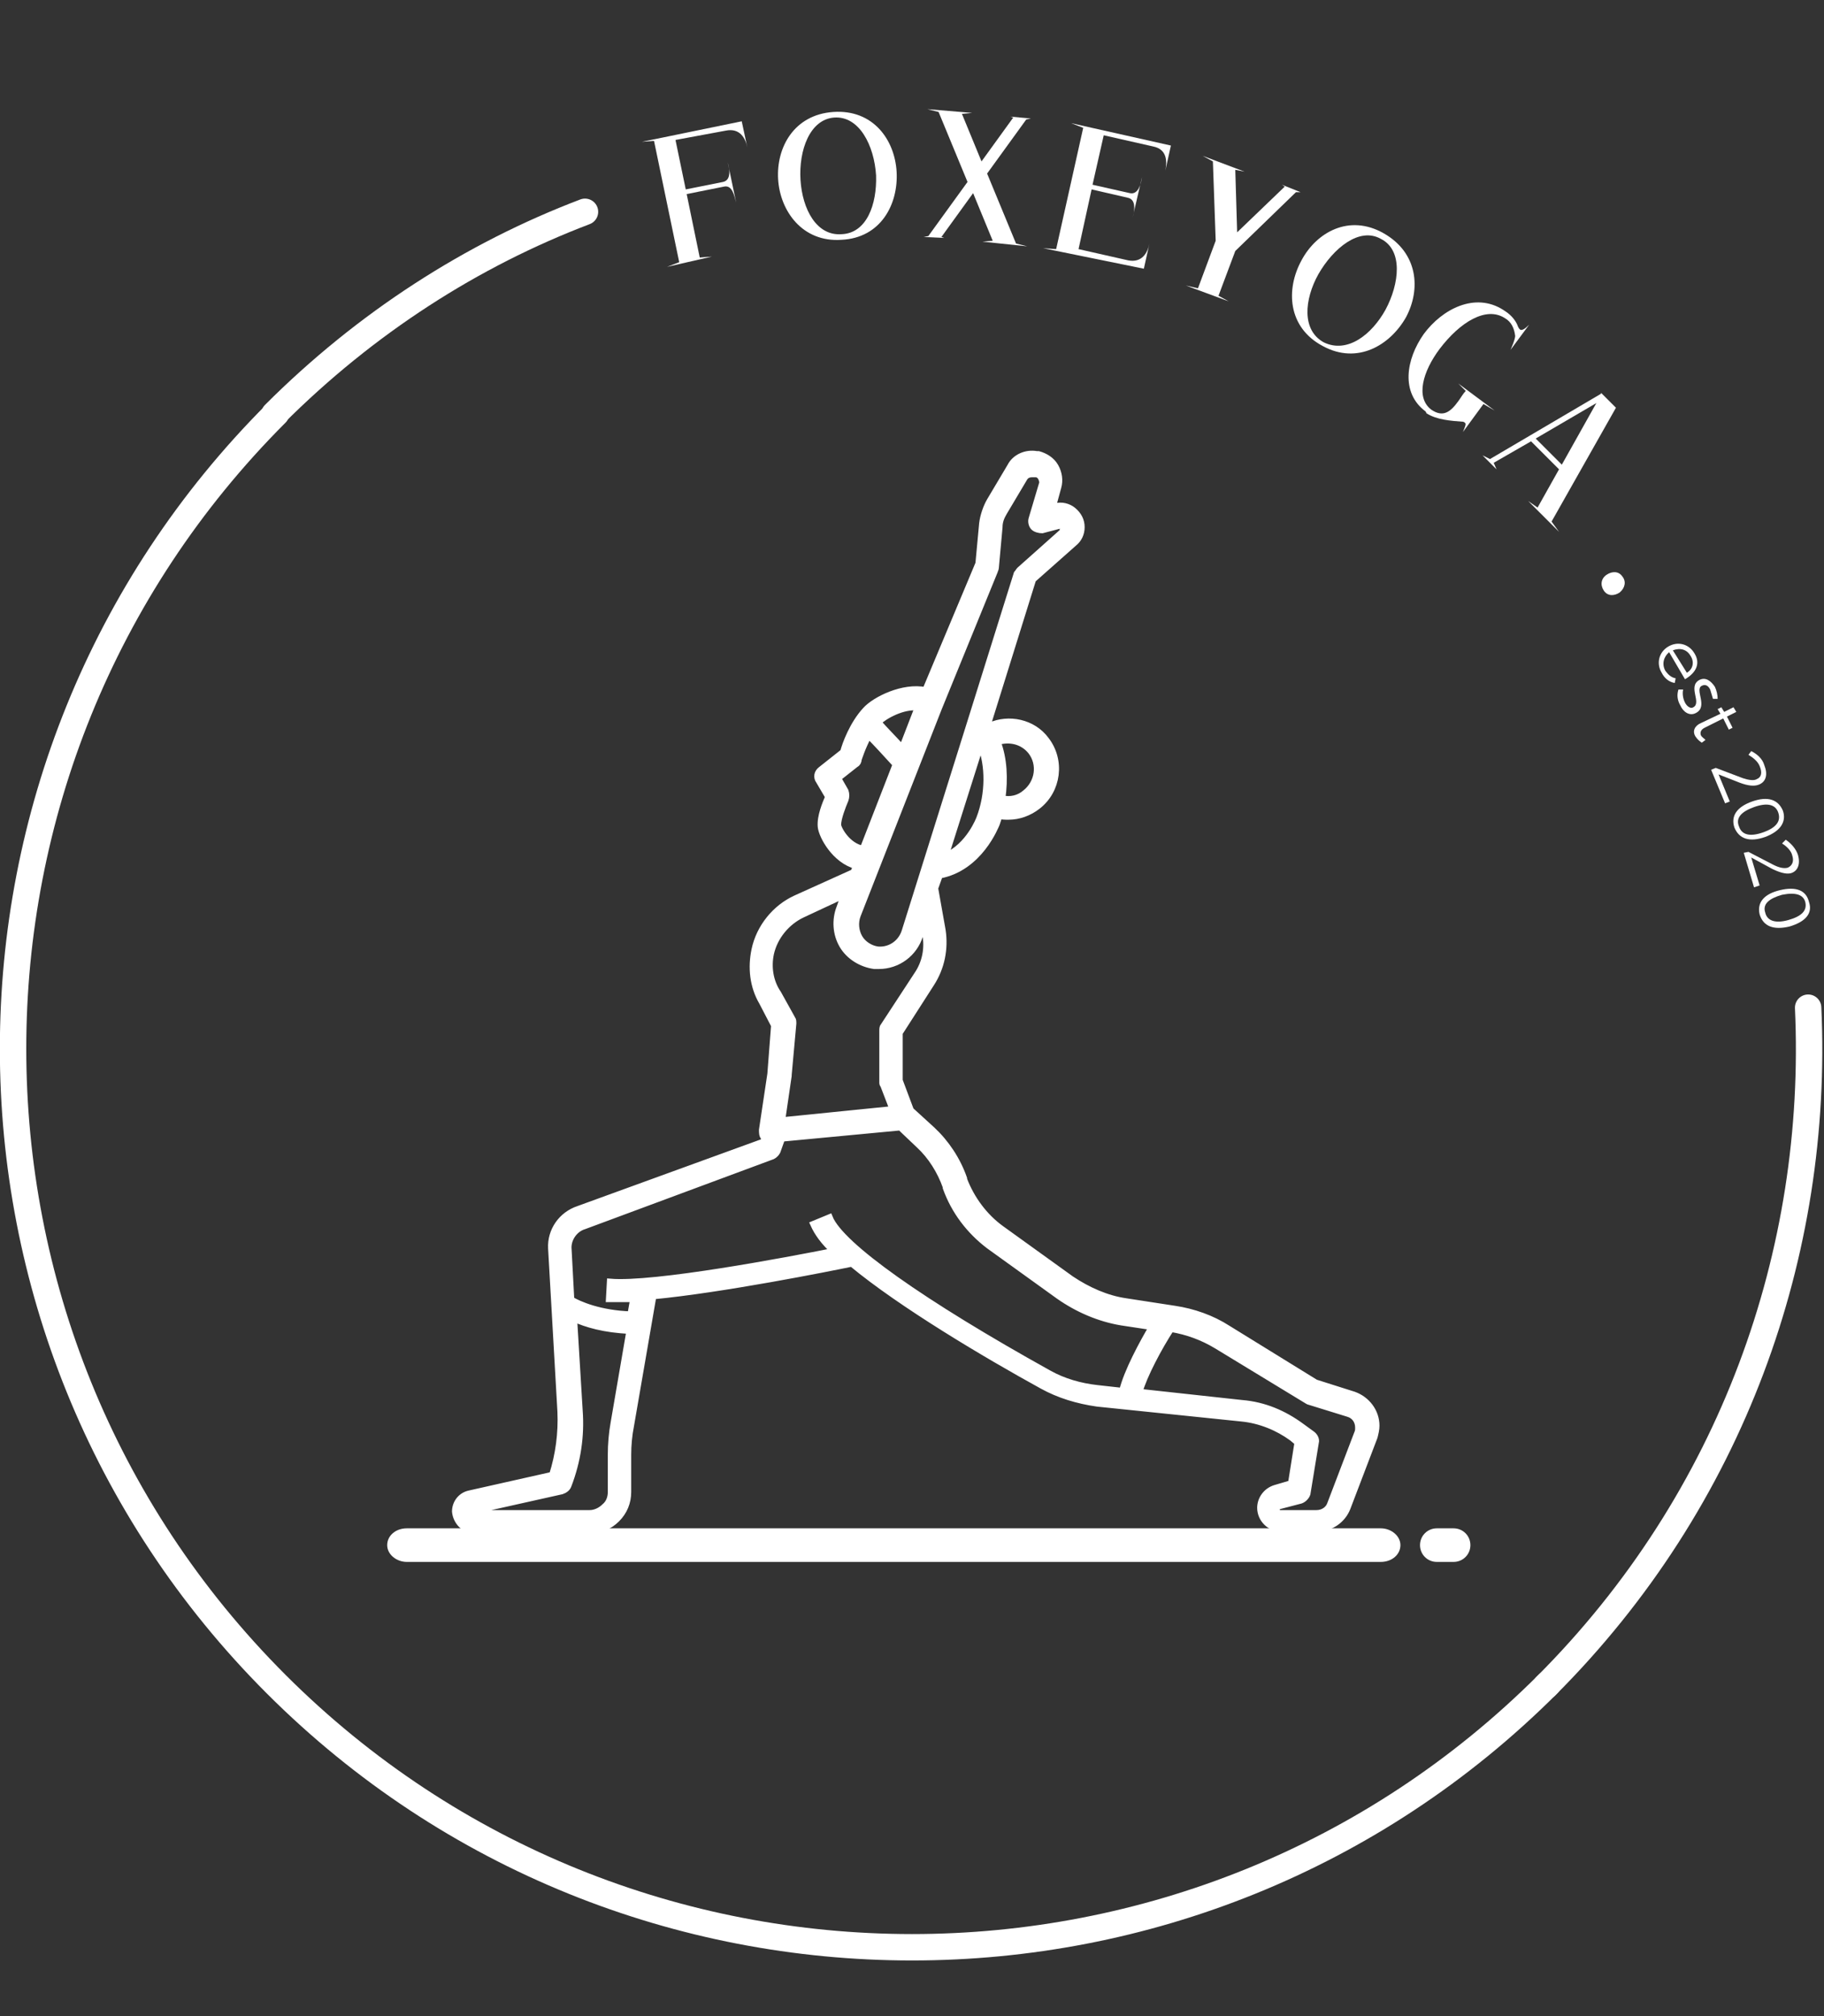
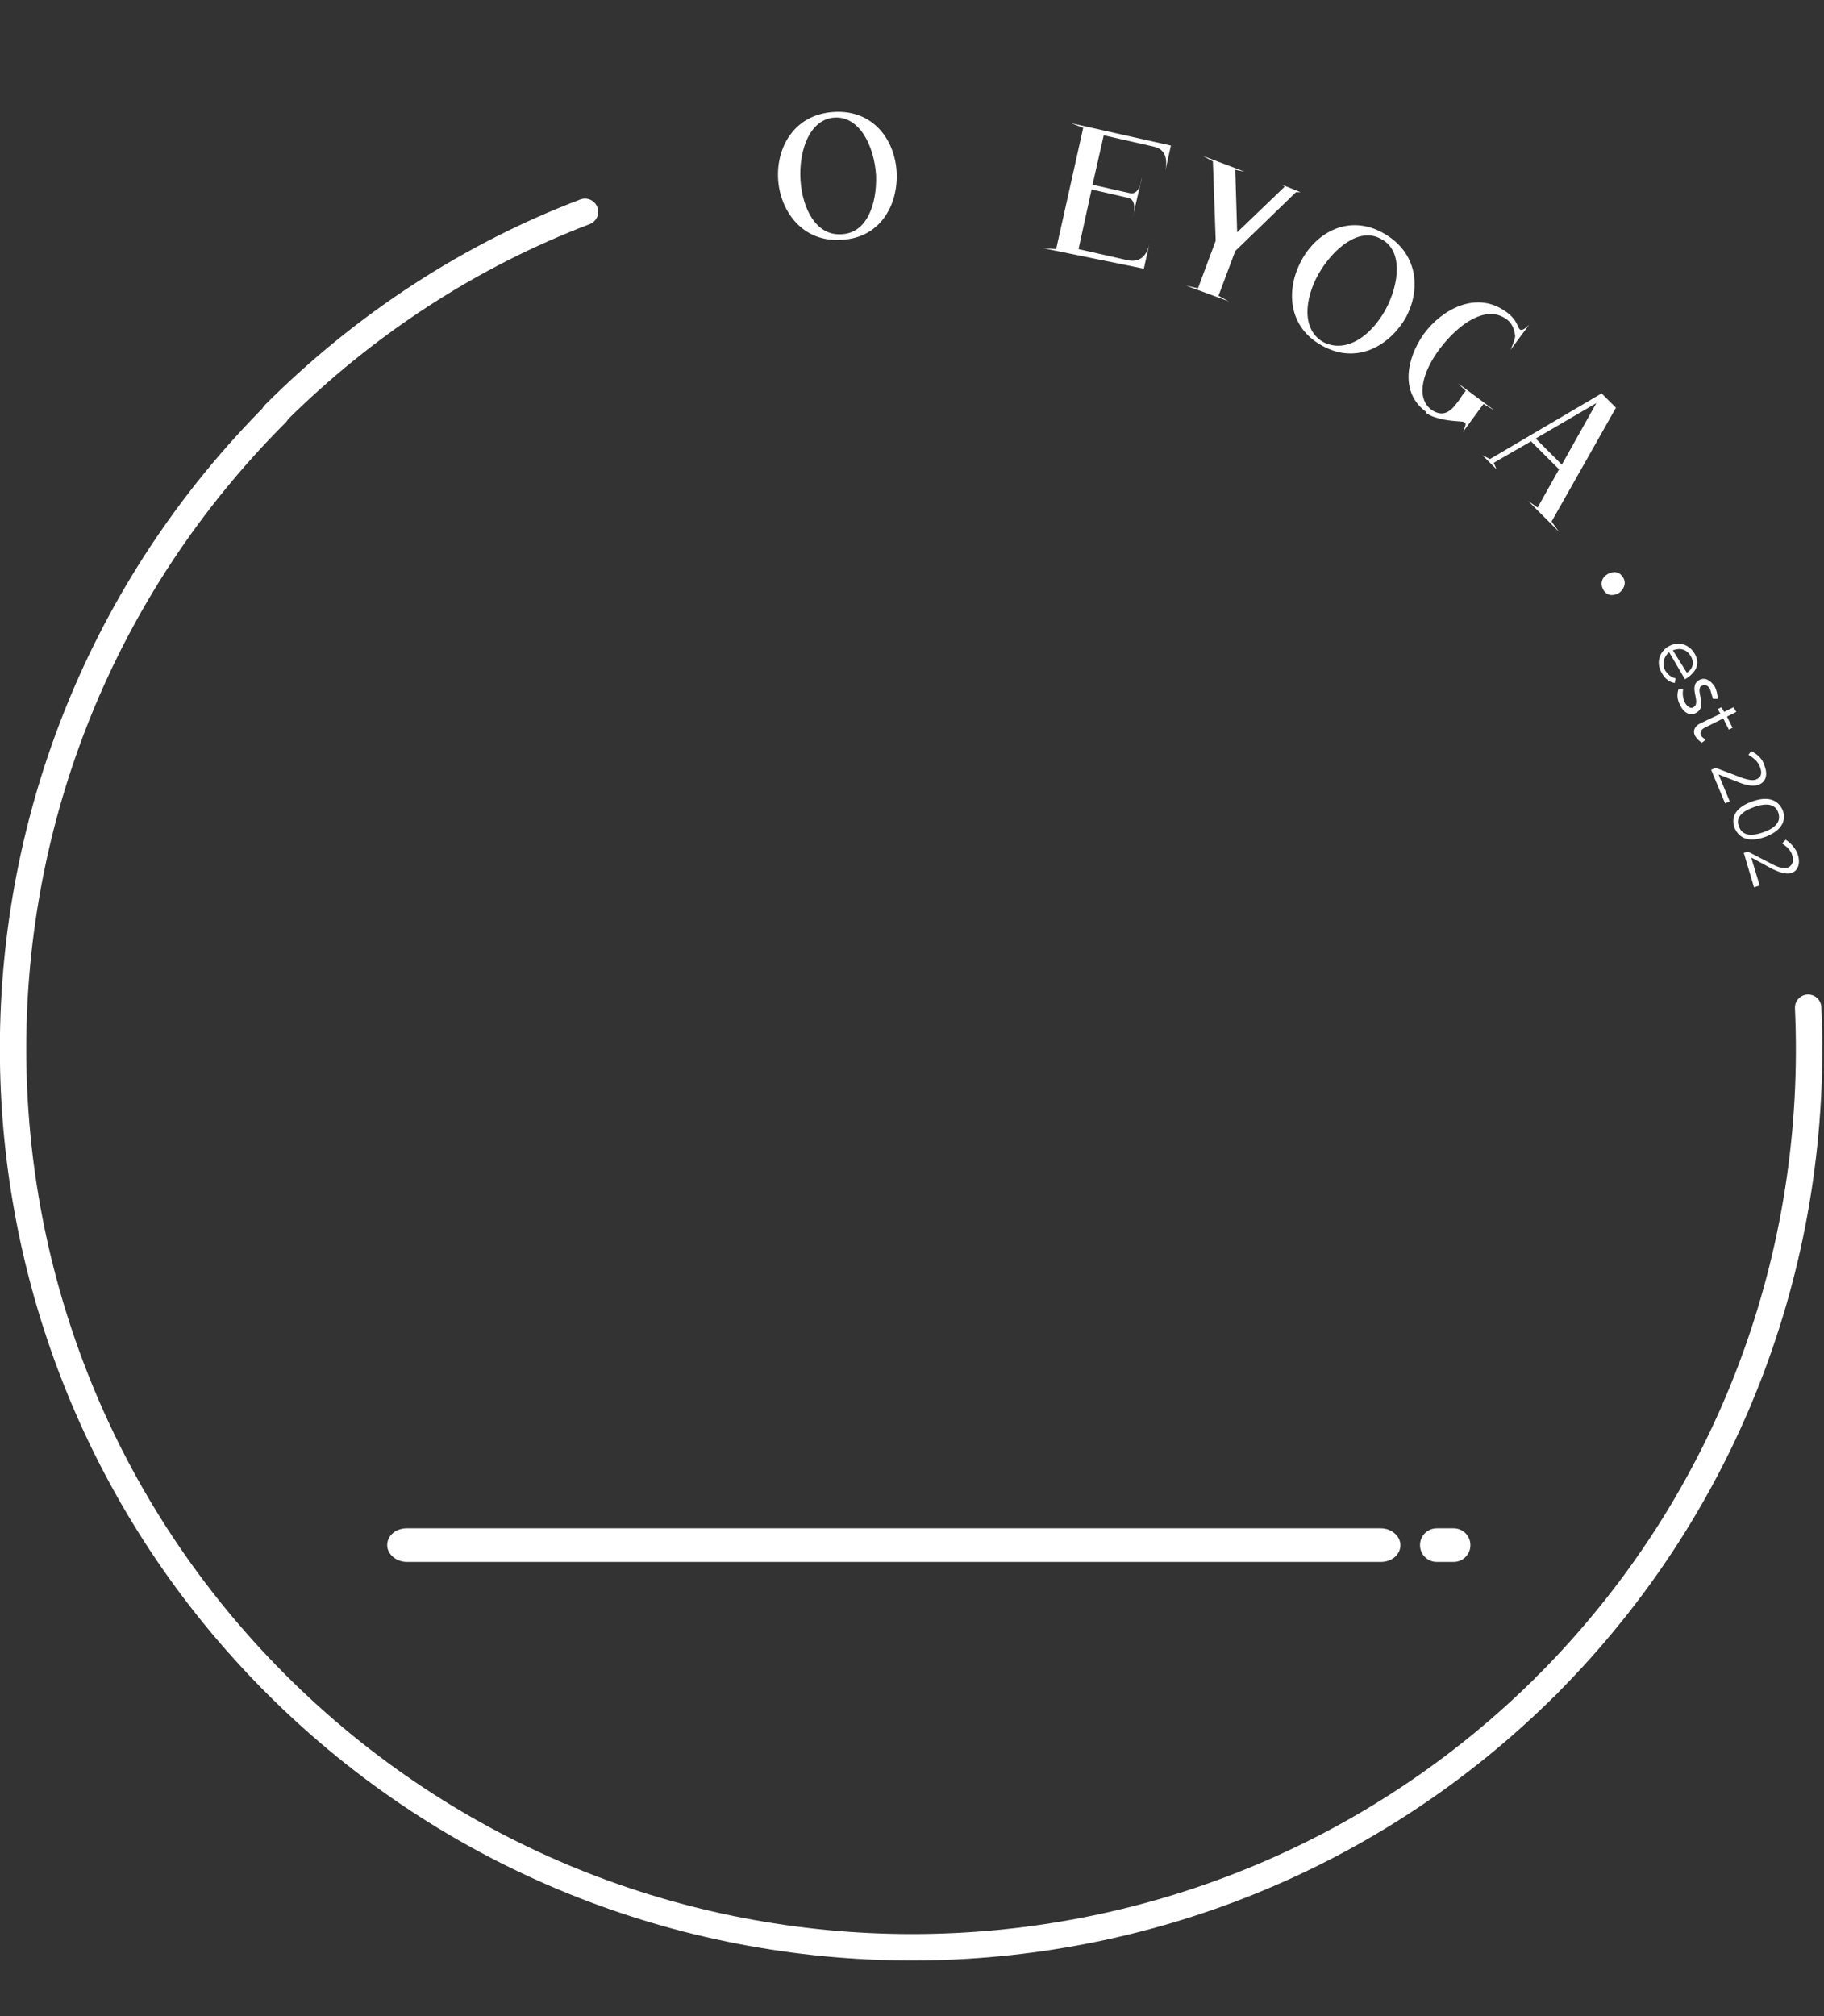
<svg xmlns="http://www.w3.org/2000/svg" version="1.1" id="logo-dark" x="0px" y="0px" viewBox="0 0 195.5 216.1" style="enable-background:new 0 0 195.5 216.1;" xml:space="preserve">
  <rect x="0" y="0" width="195.5" height="216.1" fill="#333333" stroke="none" />
  <style type="text/css">
	.st0{fill:none;stroke:#FFFFFF;stroke-width:2.83;stroke-linecap:round;stroke-miterlimit:10;}
	.st1{fill:#FFFFFF;}
	.st2{fill:#FFFFFF;stroke:#FFFFFF;stroke-width:0.708;stroke-miterlimit:10;}
</style>
  <g>
    <path class="st0" d="M165.9,180.5c-37.6,37.6-98.7,37.6-136.3,0S-8,81.9,29.6,44.3" />
    <path class="st0" d="M193.8,108c1.2,26.2-8.1,52.7-28.1,72.7" />
    <path class="st0" d="M29.4,44.4c9.8-9.8,21.2-17.1,33.3-21.7" />
  </g>
  <g>
-     <path class="st1" d="M71.5,28.6l1.3-0.5l-2.7-13l-1.3,0.1l10.7-2.2l0.6,2.8c-0.2-1-0.8-2.1-2.3-1.8L72.4,15l1.1,5.3l4-0.8   c0.9-0.2,0.7-1.4,0.5-2.1l0.9,4.3c-0.2-0.7-0.4-1.9-1.3-1.7l-4,0.8l1.4,6.8l1.3-0.1L71.5,28.6z" />
    <path class="st1" d="M83.4,19.2c-0.2-3.4,1.7-6.9,5.9-7.2c4.3-0.3,6.6,3,6.8,6.4c0.2,3.5-1.7,7.1-5.9,7.3   C86,26,83.6,22.6,83.4,19.2z M93.9,18.8c-0.2-3.2-1.8-6.4-4.5-6.2c-2.6,0.2-3.8,3.5-3.6,6.7c0.2,3.1,1.7,6,4.4,5.8   C92.9,25,94,21.9,93.9,18.8z" />
-     <path class="st1" d="M105.3,25.9l1.1-0.1l-2.1-5.1l-3.4,4.7l0.3,0.1L99,25.4l0.5-0.1l4.2-5.8l-3.1-7.5l-1.2-0.3l4.8,0.4l-1.1,0.1   l2.1,5.1l3.4-4.7l-0.3-0.1l2.2,0.2l-0.5,0.1l-4.2,5.8l3.1,7.5l1.2,0.3L105.3,25.9z" />
    <path class="st1" d="M111.8,26.6l1.4,0.1l2.9-13l-1.3-0.5l10.7,2.4l-0.6,2.7c0.2-1,0.2-2.3-1.3-2.6l-5.3-1.2l-1.2,5.3l4,0.9   c0.9,0.2,1.2-1,1.3-1.7l-1,4.3c0.2-0.7,0.4-1.9-0.5-2.1l-3.9-0.9l-1.4,6.4l5.3,1.2c1.5,0.3,2.1-0.8,2.3-1.8l-0.6,2.7L111.8,26.6z" />
    <path class="st1" d="M127.1,30.6l1.3,0.3l1.9-5.1l-0.3-8.5l-1.1-0.6l4.5,1.7l-1-0.2l0.2,6.7l5.1-4.9l-0.3-0.2l2,0.8l-0.5,0   l-6.5,6.3l-1.8,4.8l1.1,0.6L127.1,30.6z" />
    <path class="st1" d="M139.5,27.9c1.6-3,5.1-5,8.8-2.9s4,6,2.4,9c-1.7,3-5.2,5.1-8.9,3.1C138,35.1,137.8,31,139.5,27.9z M148.5,33.2   c1.5-2.8,1.9-6.4-0.5-7.6c-2.3-1.3-5.1,1-6.7,3.8c-1.5,2.7-1.8,6,0.6,7.3C144.4,37.9,147,35.9,148.5,33.2z" />
    <path class="st1" d="M152.8,44.1c-2.7-2-2.1-5.6-0.2-8.3c2-2.7,5.5-4.5,8.5-2.6l0.3,0.2c0.6,0.4,1.1,1,1.3,1.6   c0.1,0.2,0.1,0.2,0.2,0.3c0.2,0.2,0.6-0.1,1-0.5l-2,2.7c0,0,0.5-1.1,0.5-1.5c-0.1-0.8-0.4-1.5-1.1-1.9c-2-1.3-4.8,0.4-7,3.3   c-1.8,2.4-2.6,5.2-0.9,6.5c1.3,0.9,2.1,0.2,2.9-0.9c0.3-0.4,0.5-0.8,0.8-1.1l-0.8-0.8l3.9,2.9l-1.2-0.7l-2.2,3   c0.2-0.5,0.4-0.9,0.2-1c0,0-0.1-0.1-0.2-0.1c-1.3-0.1-2.8-0.2-3.9-0.9L152.8,44.1z" />
    <path class="st1" d="M163.8,53.7l1,0.7l2.3-4.1l-3-3l-4,2.3l0.3,0.7l-1.5-1.5l0.8,0.4l11.9-7l0-0.1l1.6,1.6l-6.9,12.2l0.8,1.1   L163.8,53.7z M171.1,43.2l-6.5,3.8l2.8,2.8L171.1,43.2z" />
    <path class="st1" d="M173.6,63.5c-0.6,0.4-1.3,0.4-1.7-0.2c-0.4-0.6-0.3-1.3,0.3-1.7c0.6-0.4,1.3-0.4,1.7,0.2   C174.3,62.3,174.2,63,173.6,63.5z" />
    <path class="st1" d="M180.6,72.8l-1.7-2.9c-0.6,0.5-0.8,1.3-0.4,2c0.3,0.4,0.6,0.7,1.1,0.8l-0.1,0.5c-0.6-0.1-1.1-0.5-1.4-1.1   c-0.6-1-0.3-2.2,0.7-2.8c1-0.6,2.2-0.3,2.8,0.7C182.3,71.1,181.8,72.1,180.6,72.8z M180.8,72.1c0.7-0.4,0.8-1.2,0.4-1.8   c-0.4-0.7-1.1-0.9-1.9-0.6L180.8,72.1z" />
    <path class="st1" d="M183.3,73.9c-0.2-0.4-0.5-0.6-0.9-0.4c-0.8,0.4,0.7,2.2-0.6,2.9c-0.7,0.4-1.4-0.1-1.7-0.8   c-0.3-0.5-0.4-1.1-0.2-1.7l0.5,0c-0.1,0.5,0,1,0.2,1.4c0.2,0.4,0.6,0.7,0.9,0.5c0.9-0.5-0.6-2.2,0.6-2.9c0.7-0.4,1.3,0.1,1.7,0.7   c0.2,0.4,0.3,0.9,0.3,1.3l-0.5,0C183.5,74.6,183.4,74.2,183.3,73.9z" />
    <path class="st1" d="M182.4,79.6c-0.3-0.2-0.5-0.4-0.7-0.7c-0.3-0.5-0.1-1.1,0.6-1.4l2.1-1l-0.3-0.5l0.4-0.2l0.3,0.5l1-0.5l0.3,0.5   l-1,0.5l0.6,1.2l-0.4,0.2l-0.6-1.2l-2,1c-0.4,0.2-0.5,0.5-0.4,0.8c0.1,0.2,0.3,0.3,0.5,0.5L182.4,79.6z" />
    <path class="st1" d="M188.3,83.5c0.5-0.2,0.6-0.7,0.3-1.4c-0.2-0.5-0.7-0.9-1.2-1.2l0.3-0.4c0.6,0.3,1.2,0.8,1.4,1.5   c0.4,1,0.2,1.8-0.6,2.1c-0.5,0.2-1.2,0.1-2-0.2l-2.3-0.9l1.2,2.9l-0.5,0.2l-1.5-3.6l0.5-0.2l2.9,1.1   C187.4,83.6,188,83.7,188.3,83.5z" />
    <path class="st1" d="M189.2,89.7c-1.7,0.6-2.8,0.2-3.3-1c-0.4-1.2,0.2-2.2,1.9-2.8c1.7-0.6,2.8-0.2,3.3,1   C191.5,88.1,190.8,89.1,189.2,89.7z M188,86.5c-1.4,0.5-2,1.2-1.6,2.1c0.3,0.9,1.2,1.1,2.6,0.6c1.4-0.5,1.9-1.2,1.6-2.1   C190.3,86.2,189.4,86,188,86.5z" />
    <path class="st1" d="M191.6,93c0.5-0.2,0.7-0.7,0.5-1.3c-0.1-0.5-0.6-1-1.1-1.3l0.4-0.4c0.6,0.4,1.1,1,1.3,1.6c0.3,1,0,1.8-0.8,2   c-0.5,0.1-1.2-0.1-2-0.5l-2.2-1.2l0.9,3l-0.6,0.2l-1.1-3.7l0.5-0.1l2.7,1.4C190.7,93,191.2,93.1,191.6,93z" />
-     <path class="st1" d="M191.8,99.3c-1.7,0.4-2.8,0-3.2-1.3c-0.3-1.3,0.5-2.2,2.2-2.6c1.7-0.4,2.8,0,3.1,1.3   C194.3,97.9,193.5,98.8,191.8,99.3z M191,95.9c-1.4,0.4-2.1,1-1.8,1.9c0.2,0.9,1.1,1.2,2.5,0.8c1.4-0.4,2-1,1.8-1.9   C193.3,95.9,192.5,95.6,191,95.9z" />
  </g>
  <g>
-     <path class="st2" d="M50.8,164h12.4c1.1,0,2.1-0.4,2.9-1.2s1.2-1.8,1.2-2.9v-4c0-1,0.1-2.1,0.3-3.1l2.4-13.9   c7.4-0.7,18.9-3,21.3-3.5c5.3,4.4,14.4,9.8,20.4,13.1c1.8,1,3.8,1.6,5.9,1.9l15.5,1.6c2,0.2,3.9,1,5.4,2.1l0.6,0.5l-0.7,4.4   l-1.7,0.5c-1,0.3-1.6,1.2-1.6,2.1c0,1.2,1,2.2,2.2,2.2h3.9c1.4,0,2.7-0.9,3.2-2.2l2.9-7.6c0.1-0.4,0.2-0.8,0.2-1.2   c0-1.5-1-2.8-2.4-3.3l-4.1-1.3l-9.4-5.8c-1.7-1.1-3.7-1.8-5.7-2.1l-5.2-0.8c-2.1-0.3-4.1-1.2-5.9-2.4l-7.5-5.4   c-1.8-1.3-3.2-3.2-4-5.3l0-0.1c-0.7-2-1.9-3.8-3.4-5.2l-2.3-2.1l-1.2-3.2v-5.1l3.4-5.3c1.1-1.7,1.5-3.7,1.2-5.7l-0.8-4.5l0.5-1.4   c4.3-0.8,6-5.3,6.1-5.5c0.1-0.3,0.2-0.6,0.3-0.9c0.3,0.1,0.6,0.1,1,0.1c1.1,0,2.2-0.4,3.1-1.1c2.2-1.7,2.6-4.9,0.9-7.1   c-1.4-1.9-4-2.4-6-1.5c0-0.1-0.1-0.1-0.1-0.2c0,0-0.1-0.1-0.1-0.1l4.8-15.4l4.4-3.9c0.5-0.4,0.8-1,0.8-1.7c0-0.7-0.3-1.3-0.9-1.8   c-0.5-0.4-1.2-0.6-1.9-0.4l-0.3,0.1l0.6-2.2c0.2-0.7,0.1-1.5-0.3-2.2c-0.4-0.7-1.1-1.1-1.8-1.3l-0.2,0c-1.1-0.2-2.3,0.3-2.8,1.3   l-2.2,3.7c-0.4,0.7-0.7,1.6-0.8,2.4l-0.4,4.3L99.2,74c-2.4-0.5-5.4,1-6.4,2.1c-1.4,1.5-2.2,3.7-2.4,4.5L88,82.5   c-0.4,0.3-0.5,0.8-0.2,1.2l1,1.7c-0.3,0.7-0.9,2.1-0.8,3.2c0.1,1,1.5,3.6,3.8,4.2l-0.3,0.7l-6.2,2.8c-2.2,1-3.9,3.1-4.4,5.5   c-0.4,1.9-0.2,3.9,0.8,5.6l1.3,2.5l-0.4,5.2l-0.9,6c0,0.3,0,0.6,0.2,0.8c0,0,0.1,0.1,0.1,0.1l-0.2,0.4L62,129.6   c-1.8,0.6-3,2.3-2.9,4.2l1,17.5c0.1,2.3-0.2,4.6-0.9,6.8l-8.9,2c-0.9,0.2-1.5,1-1.5,1.9C48.9,163.1,49.8,164,50.8,164L50.8,164z    M140.1,150.1c0.1,0,0.1,0.1,0.2,0.1l4.2,1.3c0.7,0.2,1.1,0.8,1.1,1.5c0,0.2,0,0.4-0.1,0.6l-2.9,7.6c-0.2,0.6-0.8,1-1.5,1h-3.9   c-0.2,0-0.4-0.2-0.4-0.4c0-0.2,0.1-0.3,0.3-0.4l2.3-0.6c0.3-0.1,0.6-0.4,0.7-0.7l0.9-5.5c0.1-0.3-0.1-0.7-0.4-0.9l-1.1-0.8   c-1.9-1.4-4-2.3-6.4-2.5l-11-1.2c0.5-1.8,2.1-4.8,3.4-6.8c1.8,0.3,3.4,0.9,4.9,1.8L140.1,150.1z M105,87.7c0,0-1.1,3-3.7,4.1   l3.8-12c0,0,0,0,0,0C106,82,106,85.1,105,87.7z M110.5,80.5c1.1,1.4,0.8,3.4-0.6,4.5c-0.7,0.6-1.6,0.8-2.5,0.6   c0.3-2.1,0.2-4.3-0.5-6.1C108.2,79.1,109.6,79.4,110.5,80.5z M106.6,61.2c0-0.1,0.1-0.2,0.1-0.3l0.4-4.4c0-0.6,0.2-1.1,0.5-1.6   l2.2-3.7c0.2-0.3,0.5-0.4,0.8-0.4c0.1,0,0.1,0,0.2,0l0.2,0c0.3,0,0.5,0.2,0.6,0.4s0.2,0.5,0.1,0.7l-1.1,3.7c-0.1,0.3,0,0.7,0.2,0.9   c0.2,0.2,0.6,0.3,0.9,0.3l1.9-0.5c0.2,0,0.3,0,0.3,0.1c0.1,0,0.1,0.1,0.1,0.3c0,0.1-0.1,0.2-0.1,0.3c0,0,0,0,0,0l-4.6,4.1   c-0.1,0.1-0.2,0.3-0.3,0.4l-5.1,16.3l-6.9,22c-0.4,1.3-1.6,2.1-2.9,2c-0.8-0.1-1.6-0.6-2-1.3c-0.4-0.7-0.5-1.6-0.2-2.4l8.7-22.2   L106.6,61.2z M98.4,75.8l-1.7,4.4c-1-1.1-2-2.1-2.6-2.8C94.8,76.7,96.8,75.6,98.4,75.8z M89.8,88.4c0-0.7,0.5-2,0.8-2.7   c0.1-0.3,0.1-0.6,0-0.9l-0.8-1.4l1.9-1.5c0.2-0.1,0.3-0.3,0.3-0.5c0,0,0.4-1.3,1.1-2.6c0.8,0.8,1.9,2,2.9,3.1L96,82l-3.5,9   C90.8,90.7,89.8,88.8,89.8,88.4L89.8,88.4z M82.6,102.2c0.4-1.8,1.7-3.4,3.4-4.2l4.5-2.1L90,97.3c-0.5,1.3-0.4,2.8,0.3,4   c0.7,1.2,2,2,3.4,2.2c0.2,0,0.4,0,0.5,0c2,0,3.8-1.3,4.4-3.3l0.4-1.1l0.2,1c0.3,1.5,0,3.1-0.9,4.4l-3.6,5.5   c-0.1,0.1-0.1,0.3-0.1,0.5v5.5c0,0.1,0,0.2,0.1,0.3l1,2.6l-11.9,1.2l0.7-4.8c0,0,0,0,0-0.1l0.5-5.5c0-0.2,0-0.4-0.1-0.5l-1.5-2.7   C82.5,105.2,82.3,103.6,82.6,102.2L82.6,102.2z M62.6,131.4l20.2-7.5c0.2-0.1,0.4-0.3,0.5-0.5l0.5-1.4l12.7-1.2l2,1.9   c1.3,1.2,2.3,2.8,2.9,4.5l0,0.1c0.9,2.5,2.5,4.6,4.6,6.2l7.5,5.4c2,1.4,4.3,2.4,6.7,2.8l3.3,0.5c-1,1.7-2.7,4.8-3.2,6.9l-2.7-0.3   c-1.8-0.2-3.6-0.7-5.2-1.6c-13.5-7.5-22.3-13.7-23.5-16.7l-1.7,0.7c0.4,0.9,1.1,1.9,2.2,2.9c-5,1-19.3,3.7-24,3.3l-0.1,1.8   c0.3,0,0.7,0,1.1,0c0.5,0,1,0,1.5,0l-0.3,1.7c-3.3-0.1-5.6-1.1-6.4-1.6l-0.3-5.6C60.9,132.7,61.6,131.7,62.6,131.4L62.6,131.4z    M50.8,161.9l9.4-2.1c0.3-0.1,0.6-0.3,0.7-0.6c1-2.6,1.4-5.3,1.2-8l-0.6-9.9c1.3,0.6,3.3,1.2,6,1.3l-1.7,9.9   c-0.2,1.1-0.3,2.3-0.3,3.4v4c0,0.6-0.2,1.2-0.7,1.6c-0.4,0.4-1,0.7-1.6,0.7H50.8c-0.1,0-0.1-0.1-0.1-0.1   C50.7,162,50.8,162,50.8,161.9L50.8,161.9z" />
    <g id="Page-1_1_">
      <g id="_x30_02---Warrior-Pose_1_">
        <path id="Shape_3_" class="st1" d="M43.6,163.8c-1.2,0-2.1,0.8-2.1,1.8h0c0,1,1,1.8,2.1,1.8H148c1.2,0,2.1-0.8,2.1-1.8     c0-1-1-1.8-2.1-1.8h-14.4" />
        <path id="Shape_2_" class="st1" d="M154,163.8c-1,0-1.8,0.8-1.8,1.8c0,1,0.8,1.8,1.8,1.8h1.8c1,0,1.8-0.8,1.8-1.8     c0-1-0.8-1.8-1.8-1.8H154z" />
      </g>
    </g>
  </g>
</svg>